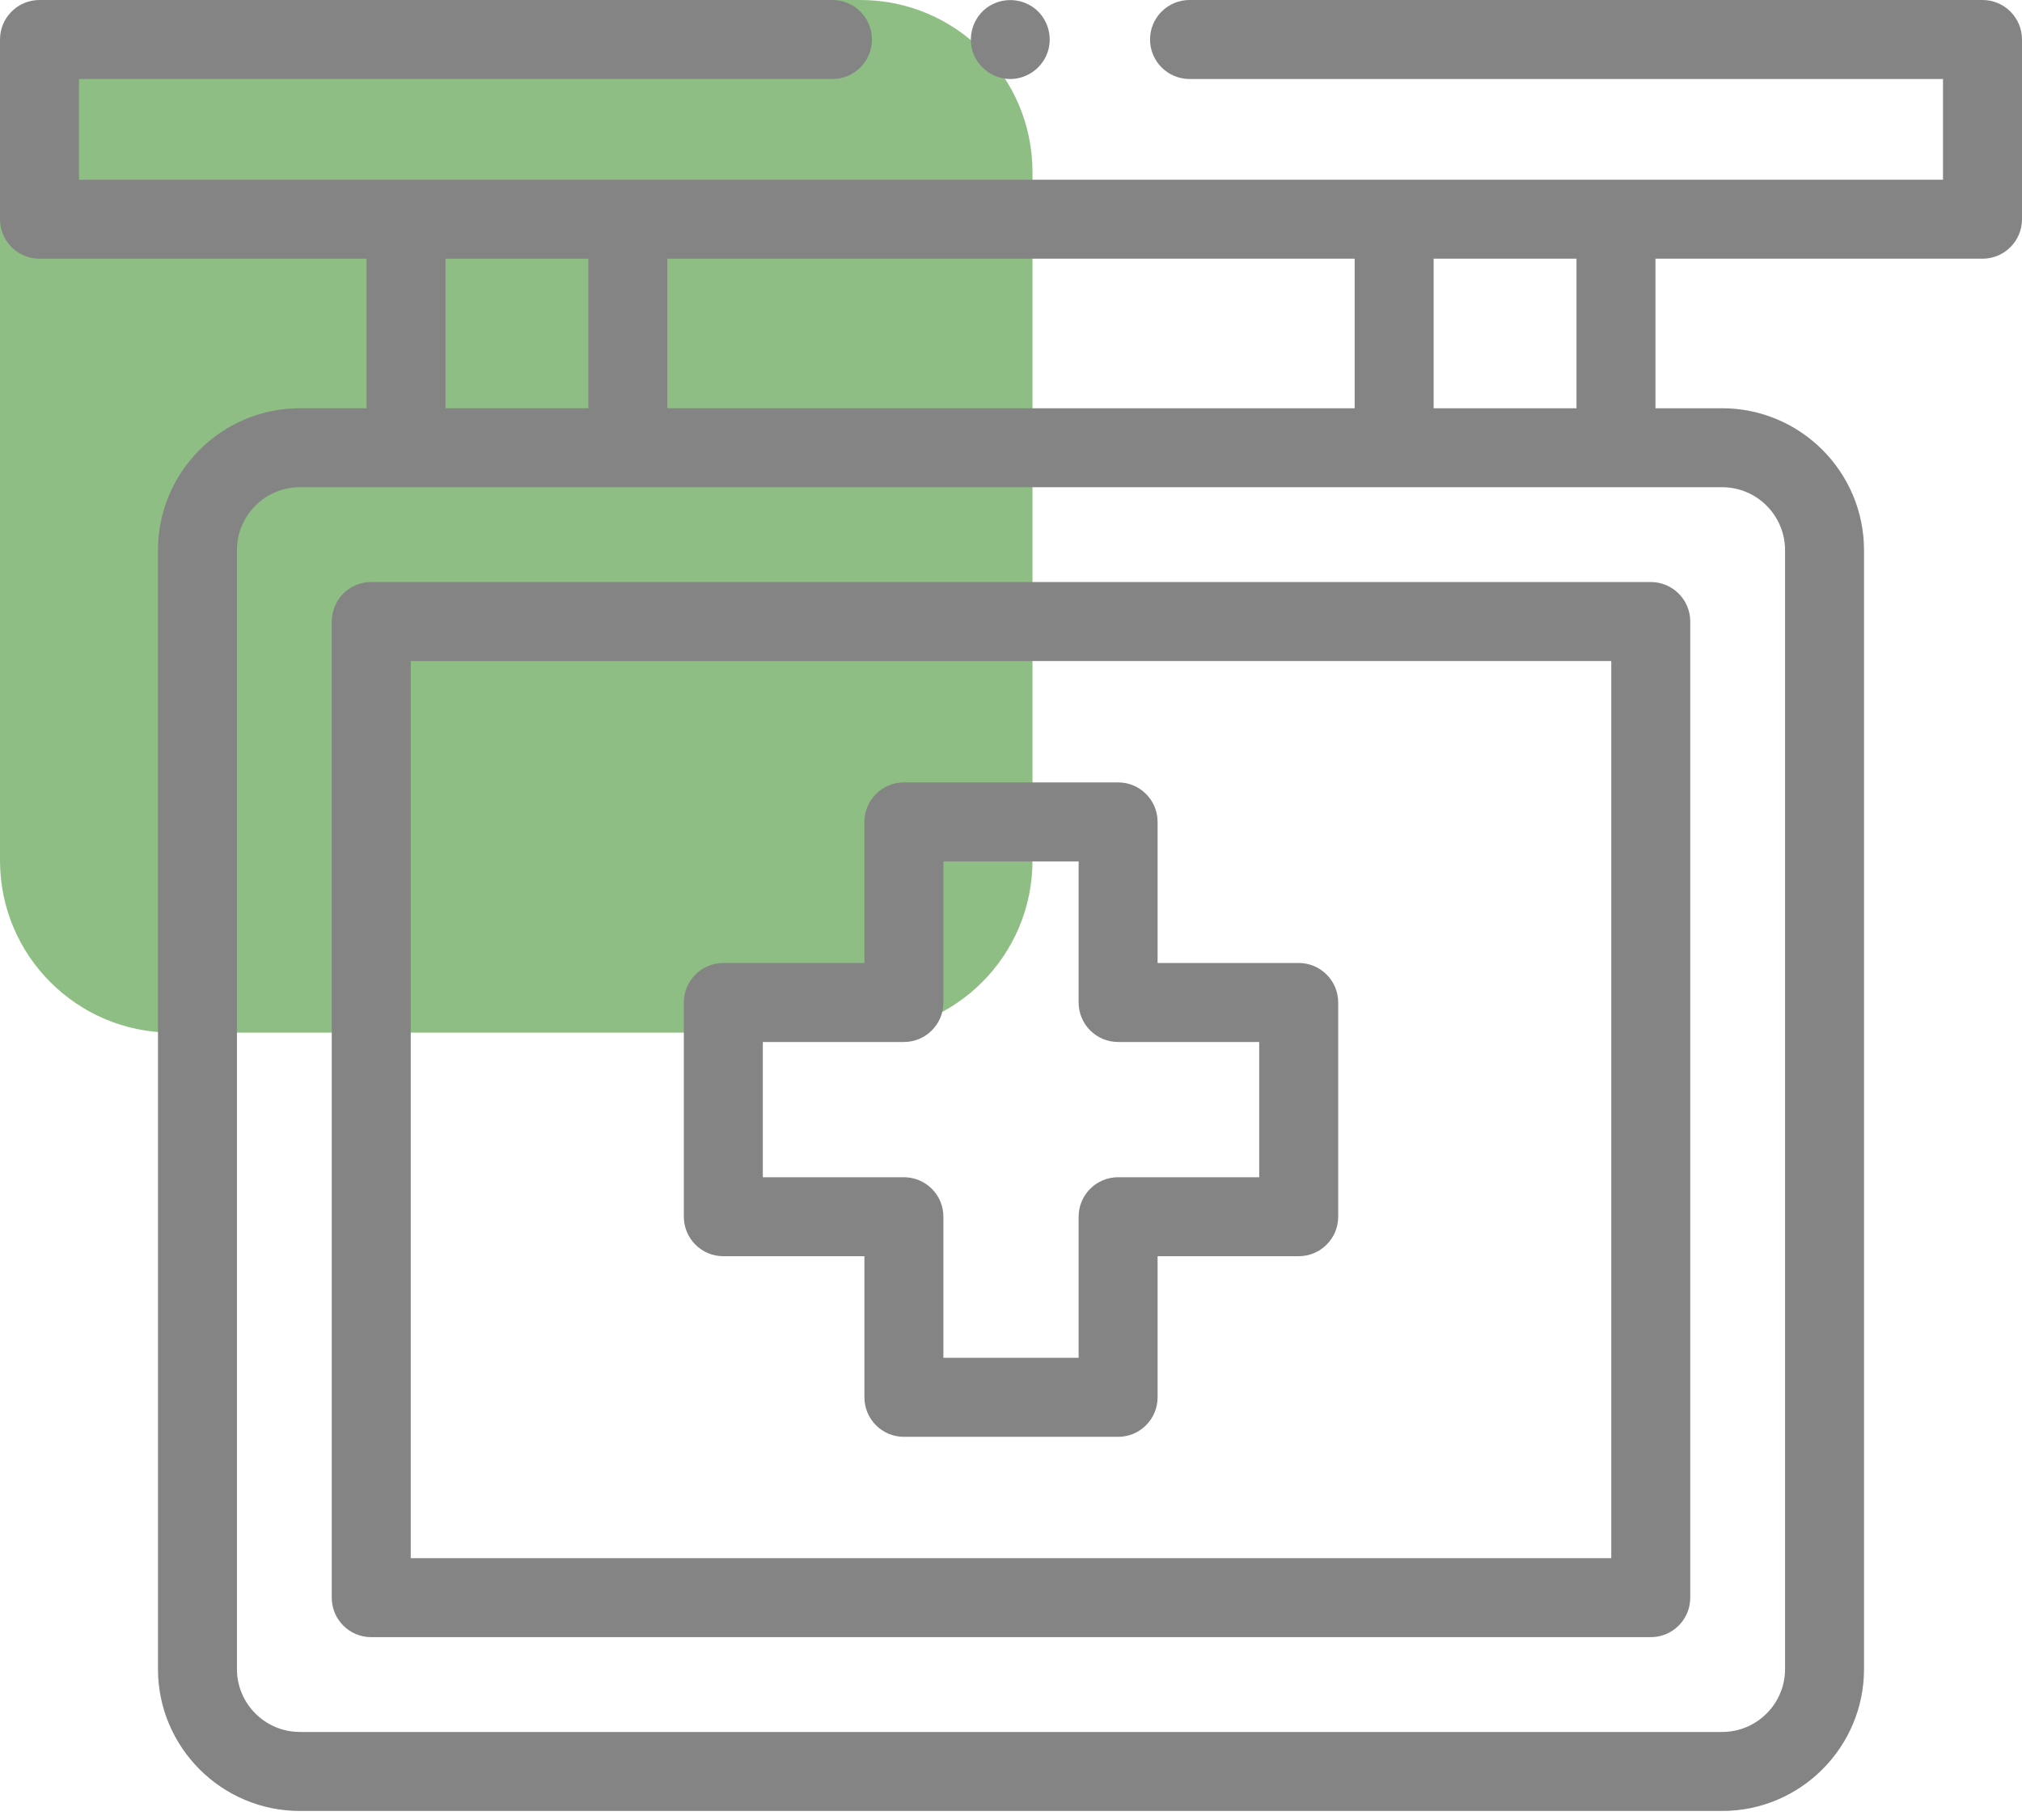
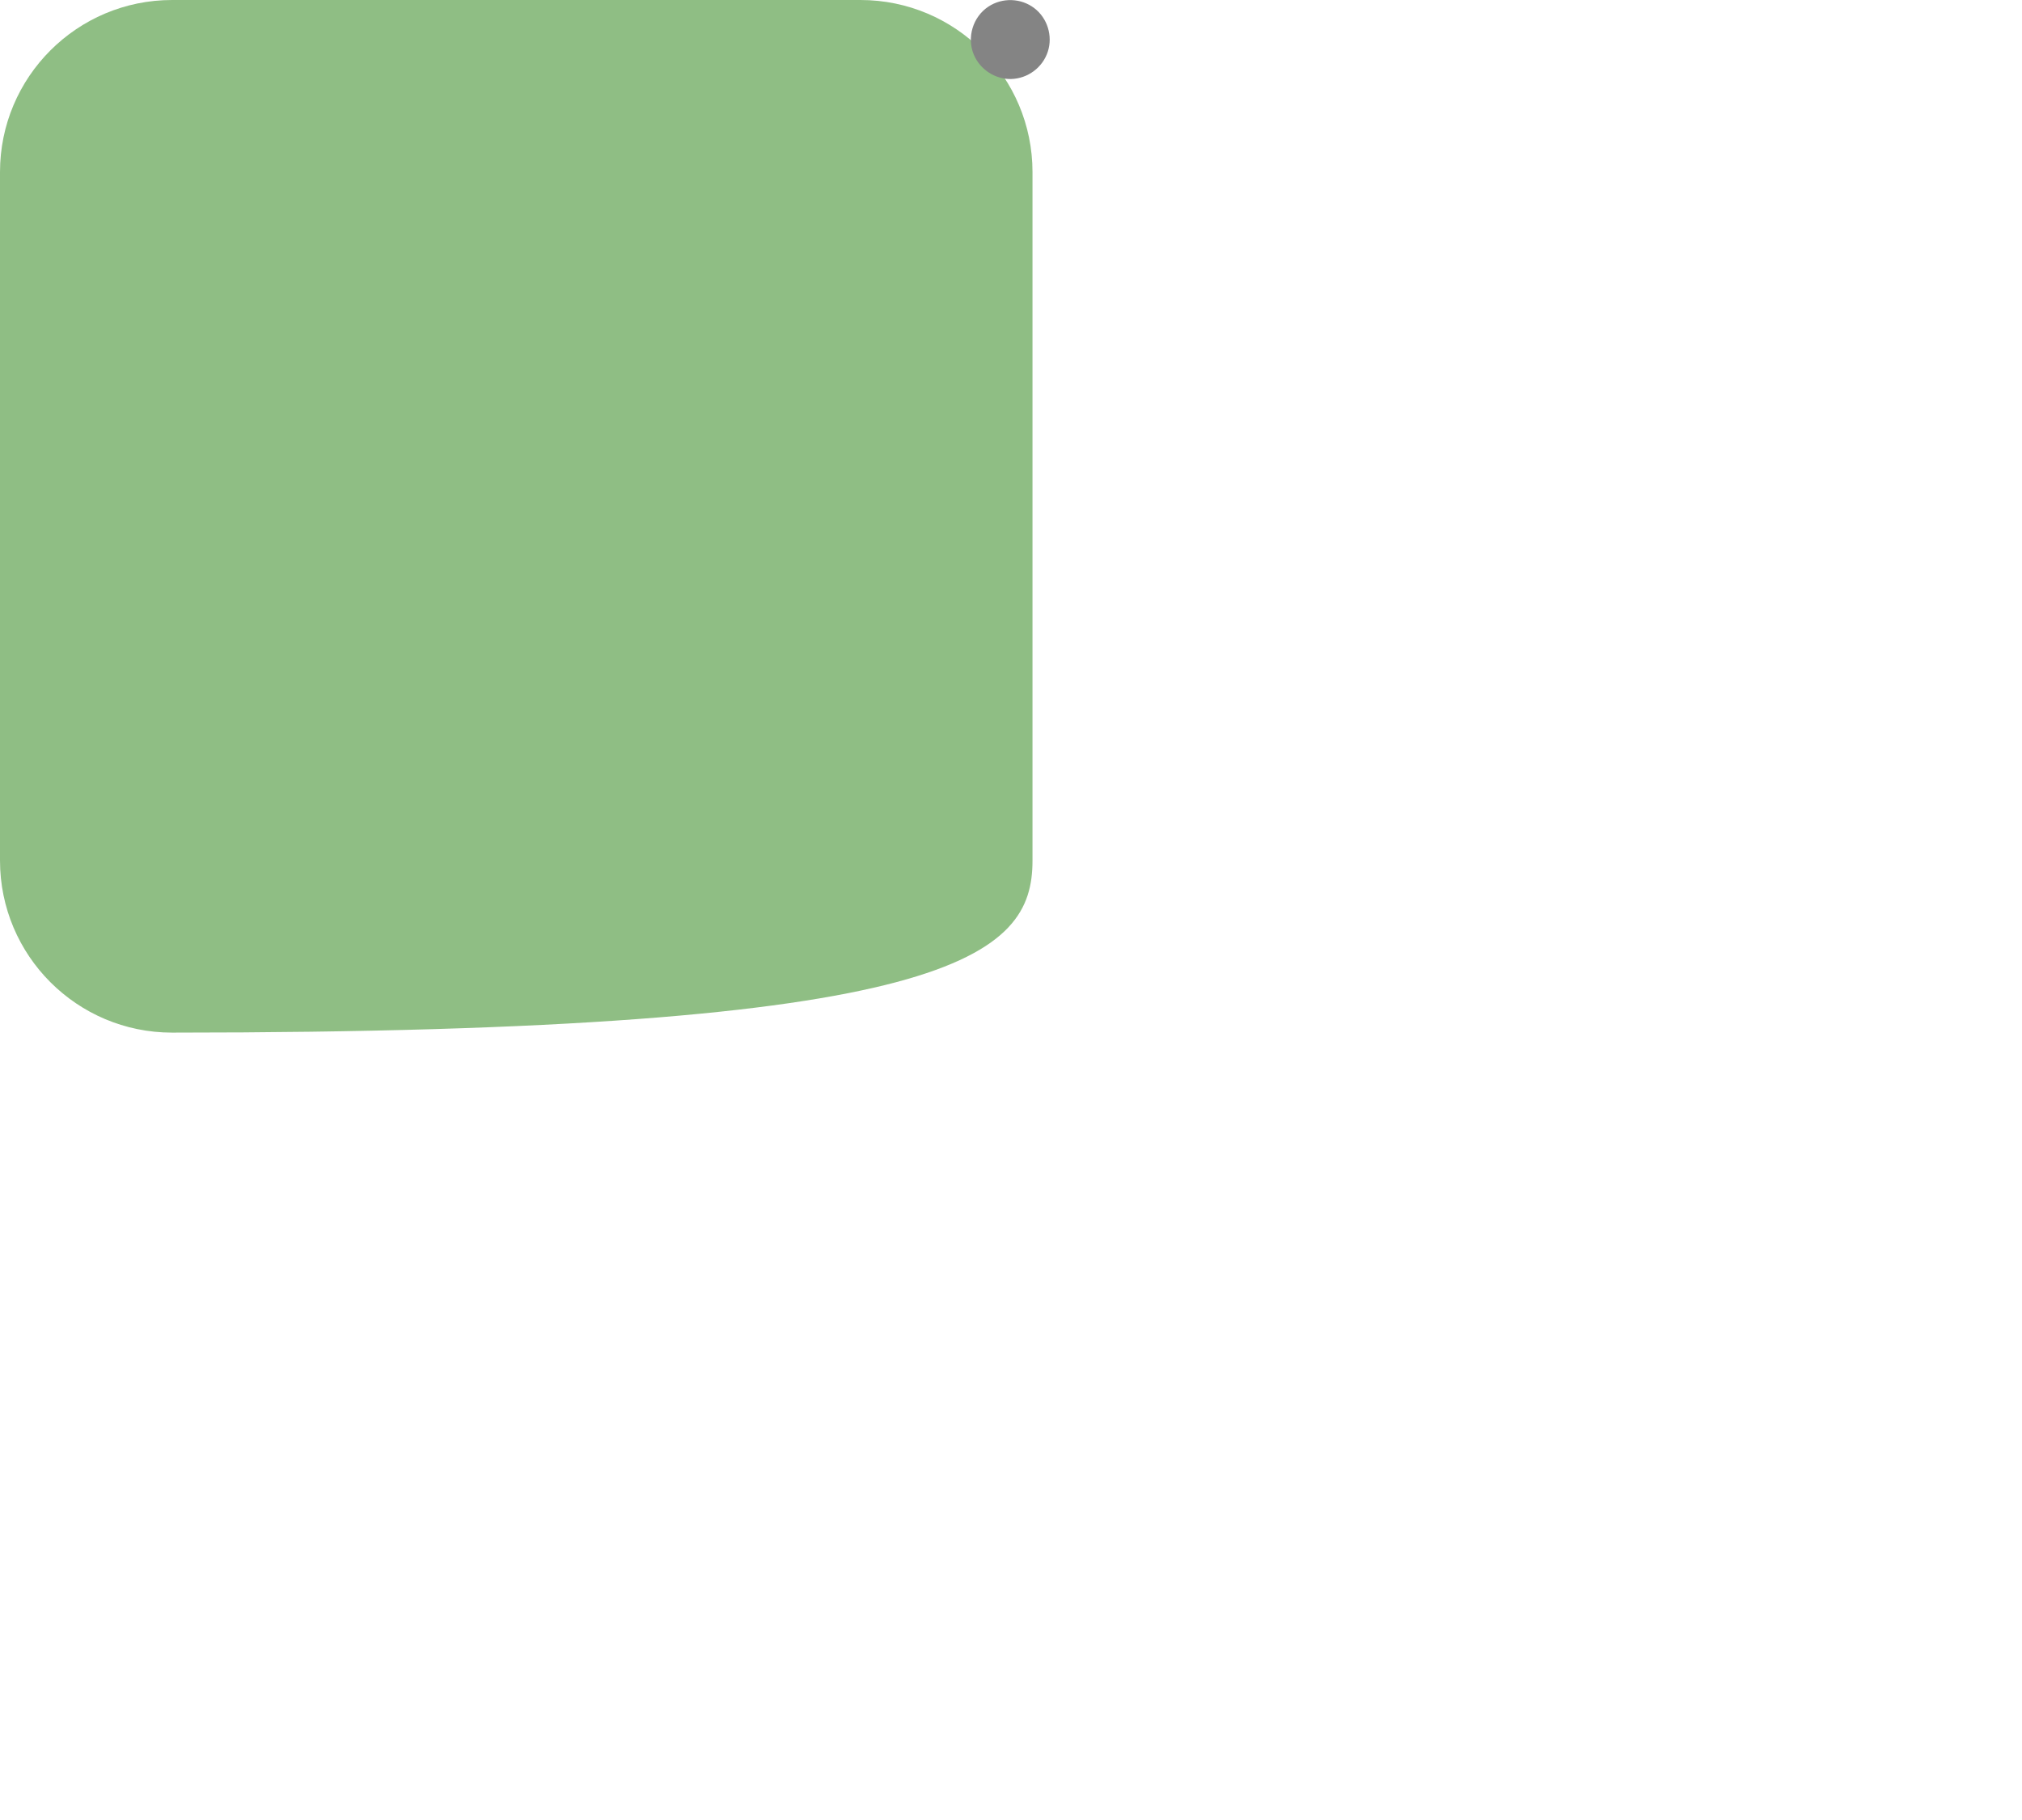
<svg xmlns="http://www.w3.org/2000/svg" width="60" height="54" viewBox="0 0 60 54" fill="none">
-   <path opacity="0.5" d="M25.532 0H5.106C2.286 0 0 2.286 0 5.106V25.532C0 28.352 2.286 30.638 5.106 30.638H25.532C28.352 30.638 30.638 28.352 30.638 25.532V5.106C30.638 2.286 28.352 0 25.532 0Z" fill="#207E0B" />
-   <path d="M58.828 0H35.298C34.65 0 34.126 0.525 34.126 1.172C34.126 1.819 34.65 2.344 35.298 2.344H57.656V5.333H2.344V2.344H24.702C25.349 2.344 25.874 1.819 25.874 1.172C25.874 0.525 25.349 0 24.702 0H1.172C0.525 0 0 0.525 0 1.172V6.504C0 7.152 0.525 7.676 1.172 7.676H10.876V12.113H8.898C6.576 12.113 4.688 14.001 4.688 16.323V49.522C4.688 51.843 6.576 53.732 8.898 53.732H51.102C53.424 53.732 55.312 51.843 55.312 49.522V16.323C55.312 14.001 53.424 12.113 51.102 12.113H49.124V7.676H58.828C59.475 7.676 60 7.152 60 6.504V1.172C60 0.525 59.475 0 58.828 0ZM19.802 12.113V7.676H40.198V12.113H19.802ZM13.22 7.676H17.459V12.113H13.22V7.676ZM52.969 16.323V49.522C52.969 50.551 52.131 51.388 51.102 51.388H8.898C7.869 51.388 7.031 50.551 7.031 49.522V16.323C7.031 15.294 7.869 14.456 8.898 14.456H51.102C52.131 14.456 52.969 15.294 52.969 16.323ZM46.78 12.113H42.541V7.676H46.78V12.113Z" fill="#848484" />
+   <path opacity="0.5" d="M25.532 0H5.106C2.286 0 0 2.286 0 5.106V25.532C0 28.352 2.286 30.638 5.106 30.638C28.352 30.638 30.638 28.352 30.638 25.532V5.106C30.638 2.286 28.352 0 25.532 0Z" fill="#207E0B" />
  <path d="M28.896 1.62C29.079 2.059 29.525 2.354 30.002 2.344C30.497 2.333 30.942 2.001 31.093 1.53C31.243 1.066 31.081 0.538 30.692 0.242C30.296 -0.06 29.743 -0.077 29.328 0.197C28.869 0.501 28.684 1.111 28.896 1.62Z" fill="#848484" />
-   <path d="M9.844 18.441V47.403C9.844 48.051 10.368 48.575 11.016 48.575H48.984C49.632 48.575 50.156 48.051 50.156 47.403V18.441C50.156 17.794 49.632 17.269 48.984 17.269H11.016C10.368 17.269 9.844 17.794 9.844 18.441ZM12.188 19.613H47.812V46.232H12.188V19.613Z" fill="#848484" />
-   <path d="M38.537 28.572H34.35V24.386C34.35 23.739 33.826 23.214 33.179 23.214H26.822C26.175 23.214 25.65 23.739 25.65 24.386V28.572H21.464C20.817 28.572 20.292 29.097 20.292 29.744V36.1C20.292 36.748 20.817 37.272 21.464 37.272H25.65V41.459C25.65 42.106 26.175 42.631 26.822 42.631H33.179C33.826 42.631 34.35 42.106 34.35 41.459V37.272H38.537C39.184 37.272 39.709 36.748 39.709 36.1V29.744C39.709 29.097 39.184 28.572 38.537 28.572ZM37.365 34.929H33.179C32.531 34.929 32.007 35.453 32.007 36.1V40.287H27.994V36.1C27.994 35.453 27.469 34.929 26.822 34.929H22.636V30.916H26.822C27.469 30.916 27.994 30.391 27.994 29.744V25.558H32.007V29.744C32.007 30.391 32.531 30.916 33.179 30.916H37.365V34.929Z" fill="#848484" />
</svg>